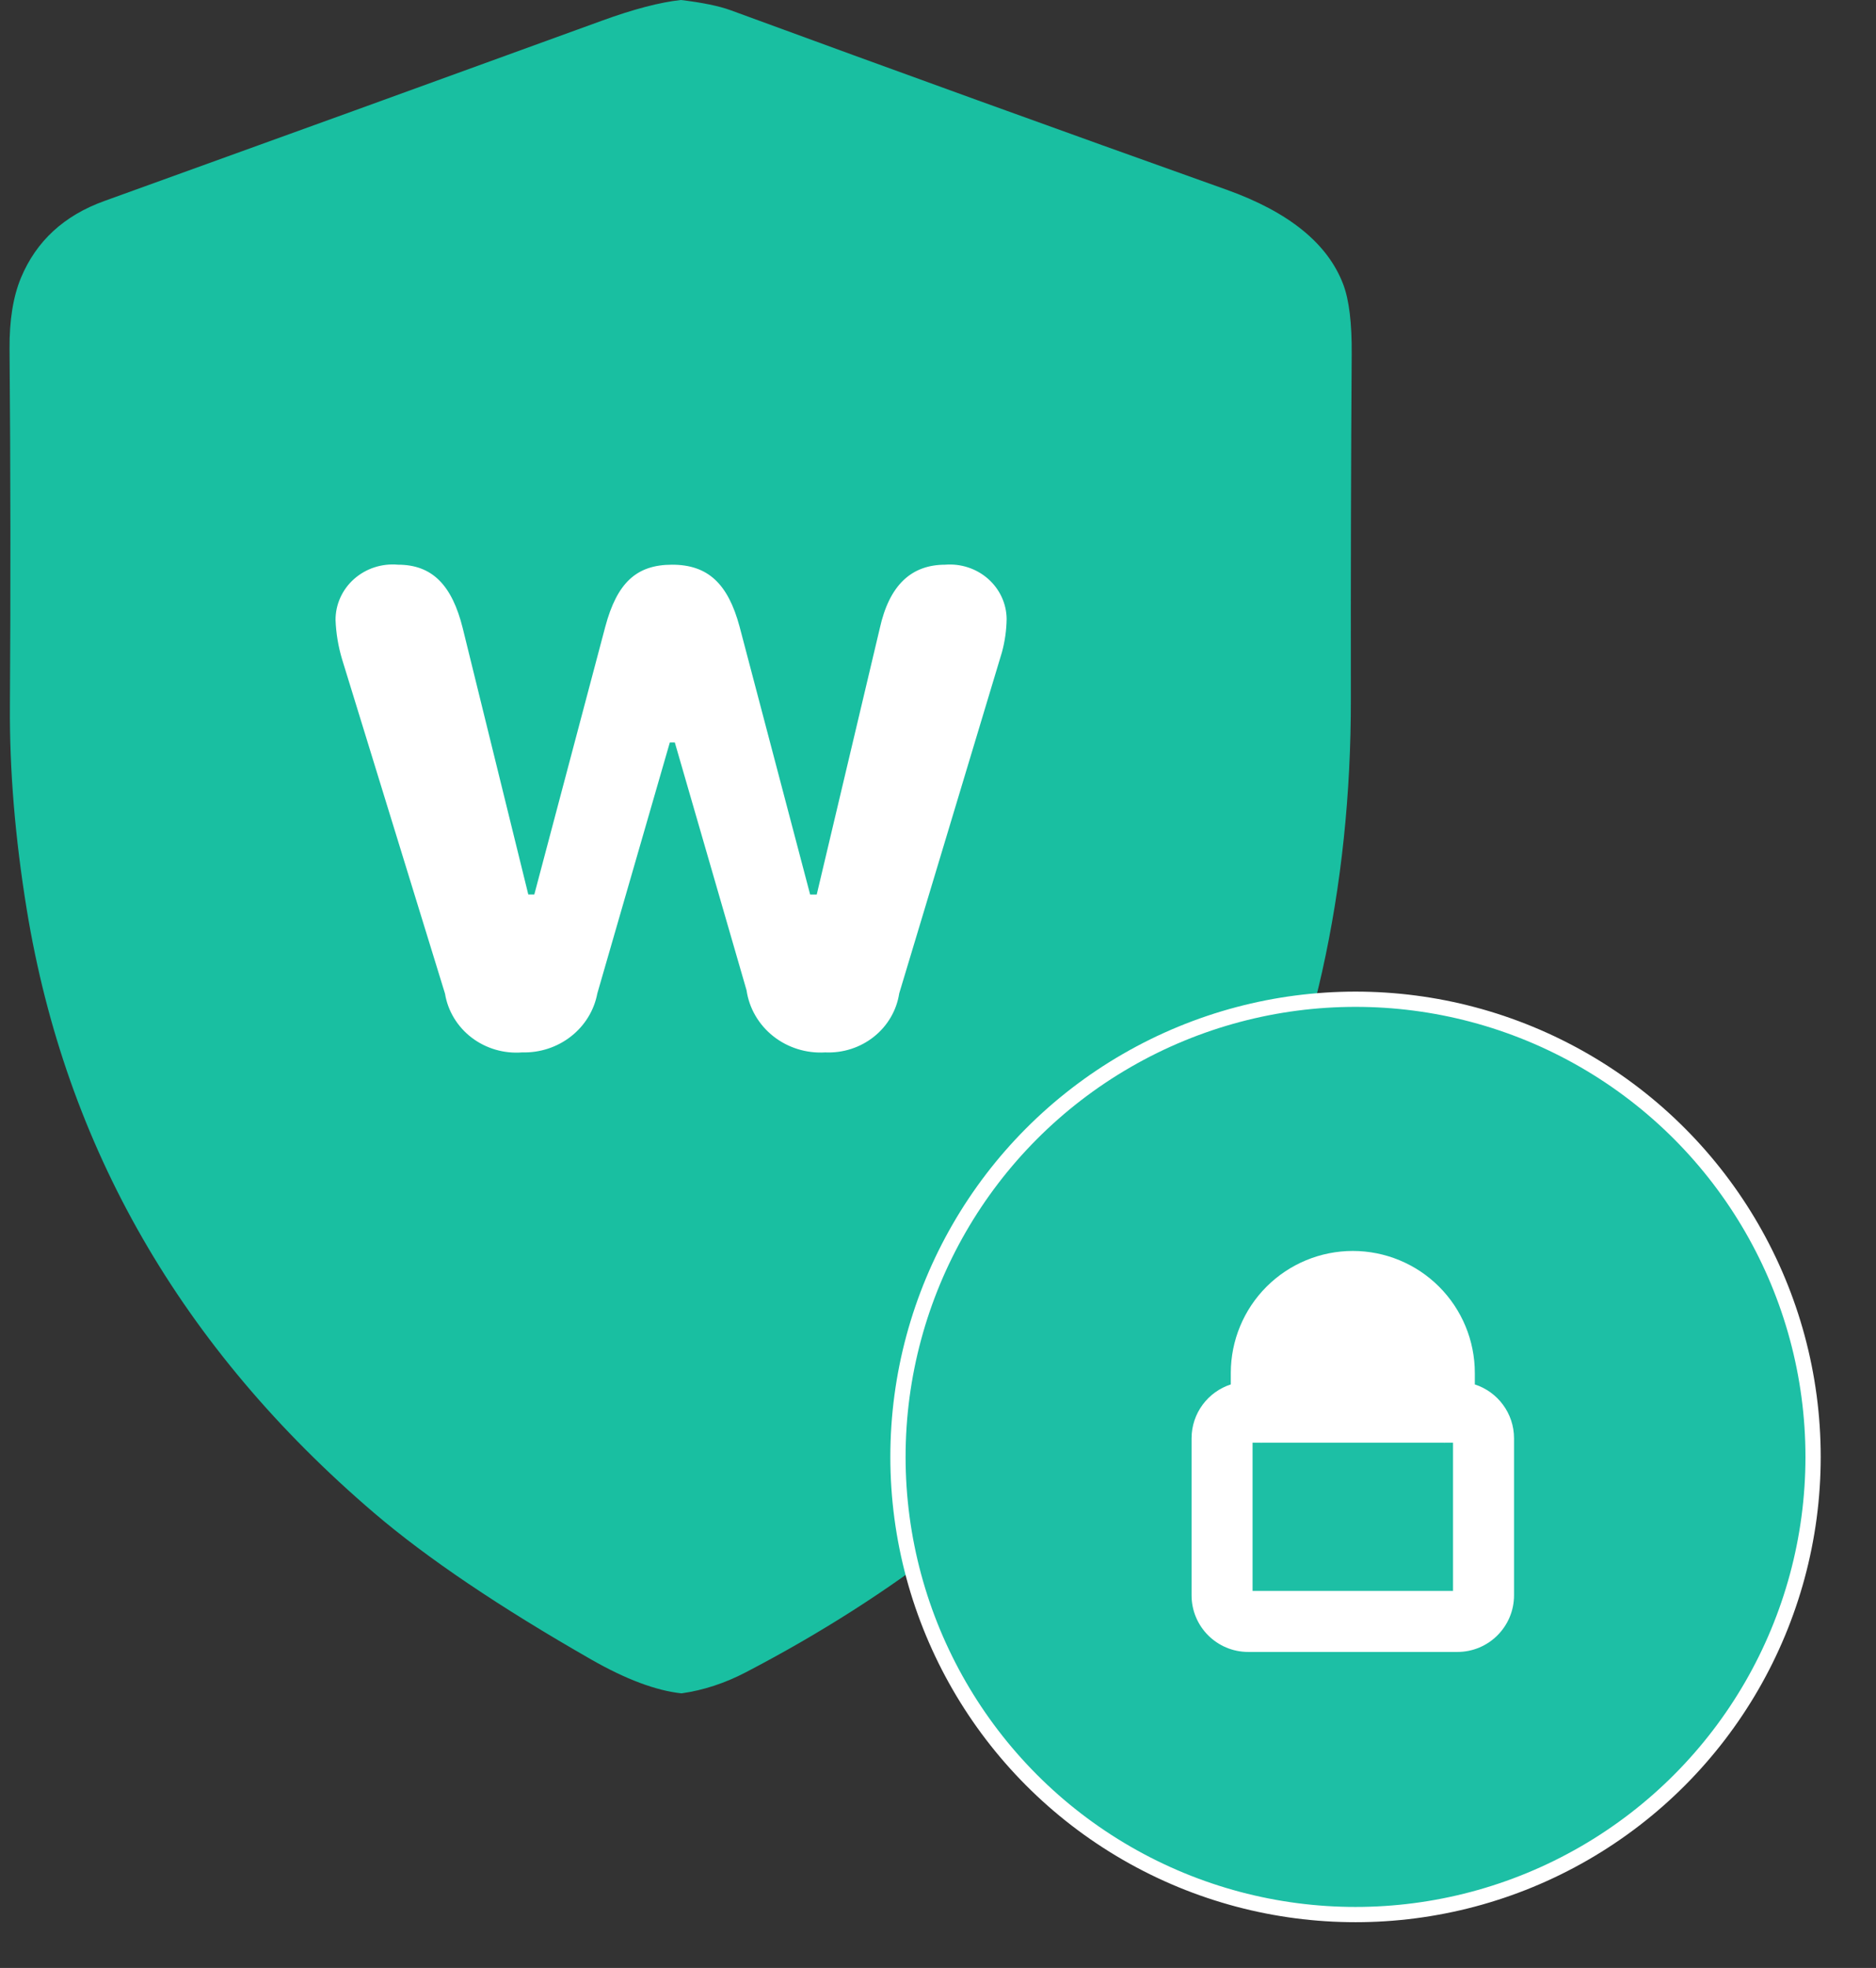
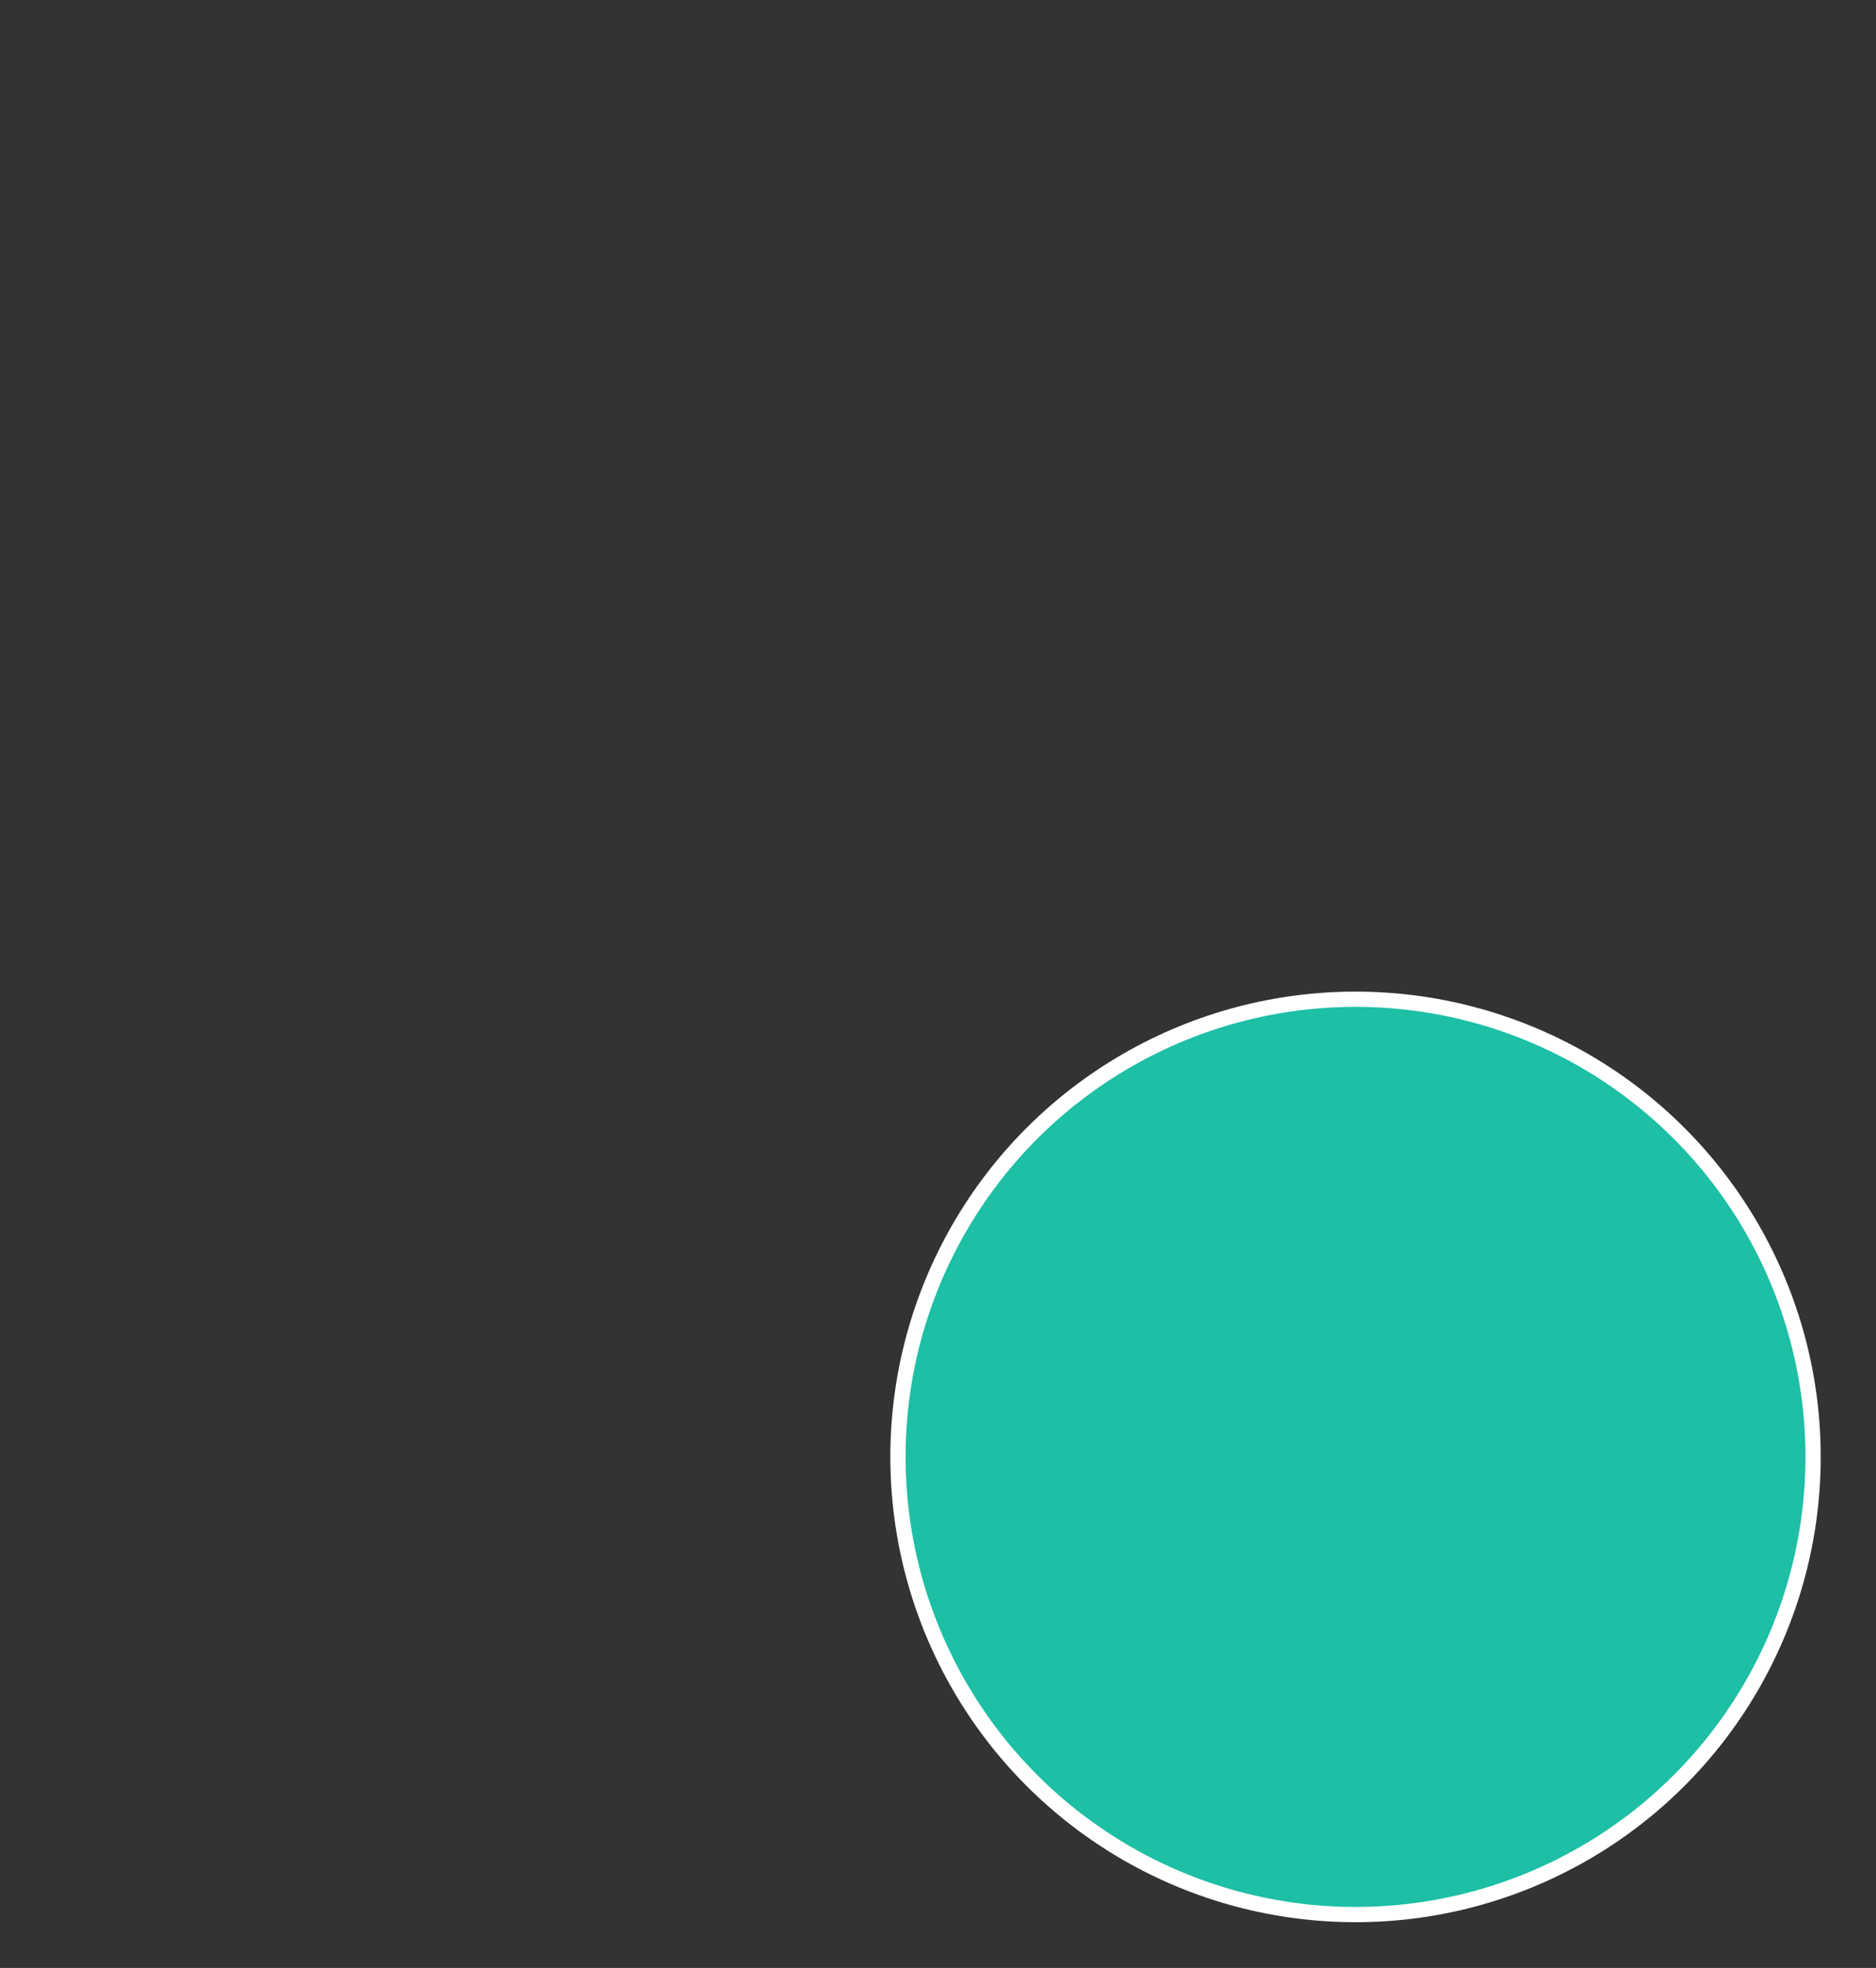
<svg xmlns="http://www.w3.org/2000/svg" width="123" height="129" viewBox="0 0 123 129" fill="none">
  <rect x="0" y="0" width="123" height="129" fill="#333333" stroke="none" />
-   <path d="M44.68 111C46.118 110.797 47.526 110.335 48.905 109.616C58.64 104.542 66.691 98.27 73.057 90.798C79.909 82.76 84.452 73.724 86.686 63.69C87.951 58.017 88.579 52.045 88.569 45.776C88.559 37.715 88.577 30.198 88.624 23.225C88.641 21.19 88.456 19.663 88.07 18.643C87.057 15.965 84.504 13.895 80.408 12.432C69.524 8.551 58.688 4.63 47.901 0.67C47.142 0.393 46.056 0.17 44.645 0C43.273 0.147 41.548 0.598 39.471 1.354C28.597 5.312 17.719 9.252 6.838 13.177C4.201 14.126 2.38 15.803 1.375 18.209C0.862 19.444 0.612 20.997 0.626 22.866C0.692 30.944 0.7 38.749 0.65 46.281C0.621 50.471 0.988 54.919 1.754 59.622C4.301 75.193 11.896 88.379 24.538 99.182C28.004 102.141 32.748 105.342 38.772 108.786C41.035 110.079 43.005 110.817 44.68 111Z" fill="#19BFA1" />
-   <path fillRule="evenodd" clipRule="evenodd" d="M61.966 37.016C62.476 36.975 62.99 37.035 63.474 37.195C63.959 37.354 64.404 37.608 64.783 37.942C65.161 38.275 65.465 38.68 65.674 39.132C65.884 39.584 65.995 40.073 66 40.568C65.99 41.309 65.886 42.045 65.69 42.761L58.957 65.118C58.787 66.23 58.197 67.241 57.3 67.956C56.404 68.671 55.264 69.038 54.104 68.985C52.872 69.06 51.657 68.681 50.701 67.926C49.745 67.17 49.118 66.093 48.947 64.91L44.244 48.667H43.918L39.164 65.118C38.956 66.226 38.344 67.226 37.439 67.935C36.535 68.645 35.398 69.017 34.234 68.985C33.045 69.078 31.863 68.732 30.926 68.018C29.988 67.303 29.363 66.273 29.177 65.133L22.431 43.223C22.178 42.382 22.033 41.513 22 40.638C21.998 40.132 22.106 39.631 22.316 39.168C22.526 38.705 22.833 38.29 23.219 37.949C23.605 37.608 24.06 37.348 24.555 37.188C25.051 37.027 25.575 36.969 26.096 37.016C28.32 37.016 29.636 38.331 30.343 41.193L34.638 58.634H35.032L39.686 41.079C40.452 38.217 41.718 37.016 44.067 37.016C46.416 37.016 47.734 38.262 48.491 41.079L53.117 58.637H53.549L57.681 41.193C58.302 38.379 59.729 37.016 61.979 37.016H61.966Z" fill="white" />
  <circle cx="88.875" cy="95.5" r="30" fill="#1DBFA5" stroke="white" strokeWidth="7" />
-   <path fillRule="evenodd" clipRule="evenodd" d="M88.697 82C86.576 82 84.541 82.843 83.04 84.343C81.54 85.843 80.697 87.878 80.697 90V90.749C79.205 91.231 78.125 92.632 78.125 94.285V104.57C78.125 106.622 79.788 108.285 81.839 108.285H95.554C97.605 108.285 99.268 106.622 99.268 104.57V94.285C99.268 92.632 98.189 91.232 96.697 90.75V90C96.697 87.878 95.854 85.843 94.354 84.343C92.854 82.843 90.819 82 88.697 82ZM94.63 94.57C94.652 94.571 94.675 94.571 94.697 94.571C94.72 94.571 94.742 94.571 94.765 94.57H95.268V104.285H82.125V94.57H82.63C82.652 94.571 82.675 94.571 82.697 94.571C82.72 94.571 82.742 94.571 82.765 94.57H94.63ZM92.697 90.57V90C92.697 88.939 92.276 87.922 91.526 87.172C90.775 86.421 89.758 86 88.697 86C87.636 86 86.619 86.421 85.869 87.172C85.119 87.922 84.697 88.939 84.697 90V90.57H92.697Z" fill="white" />
</svg>